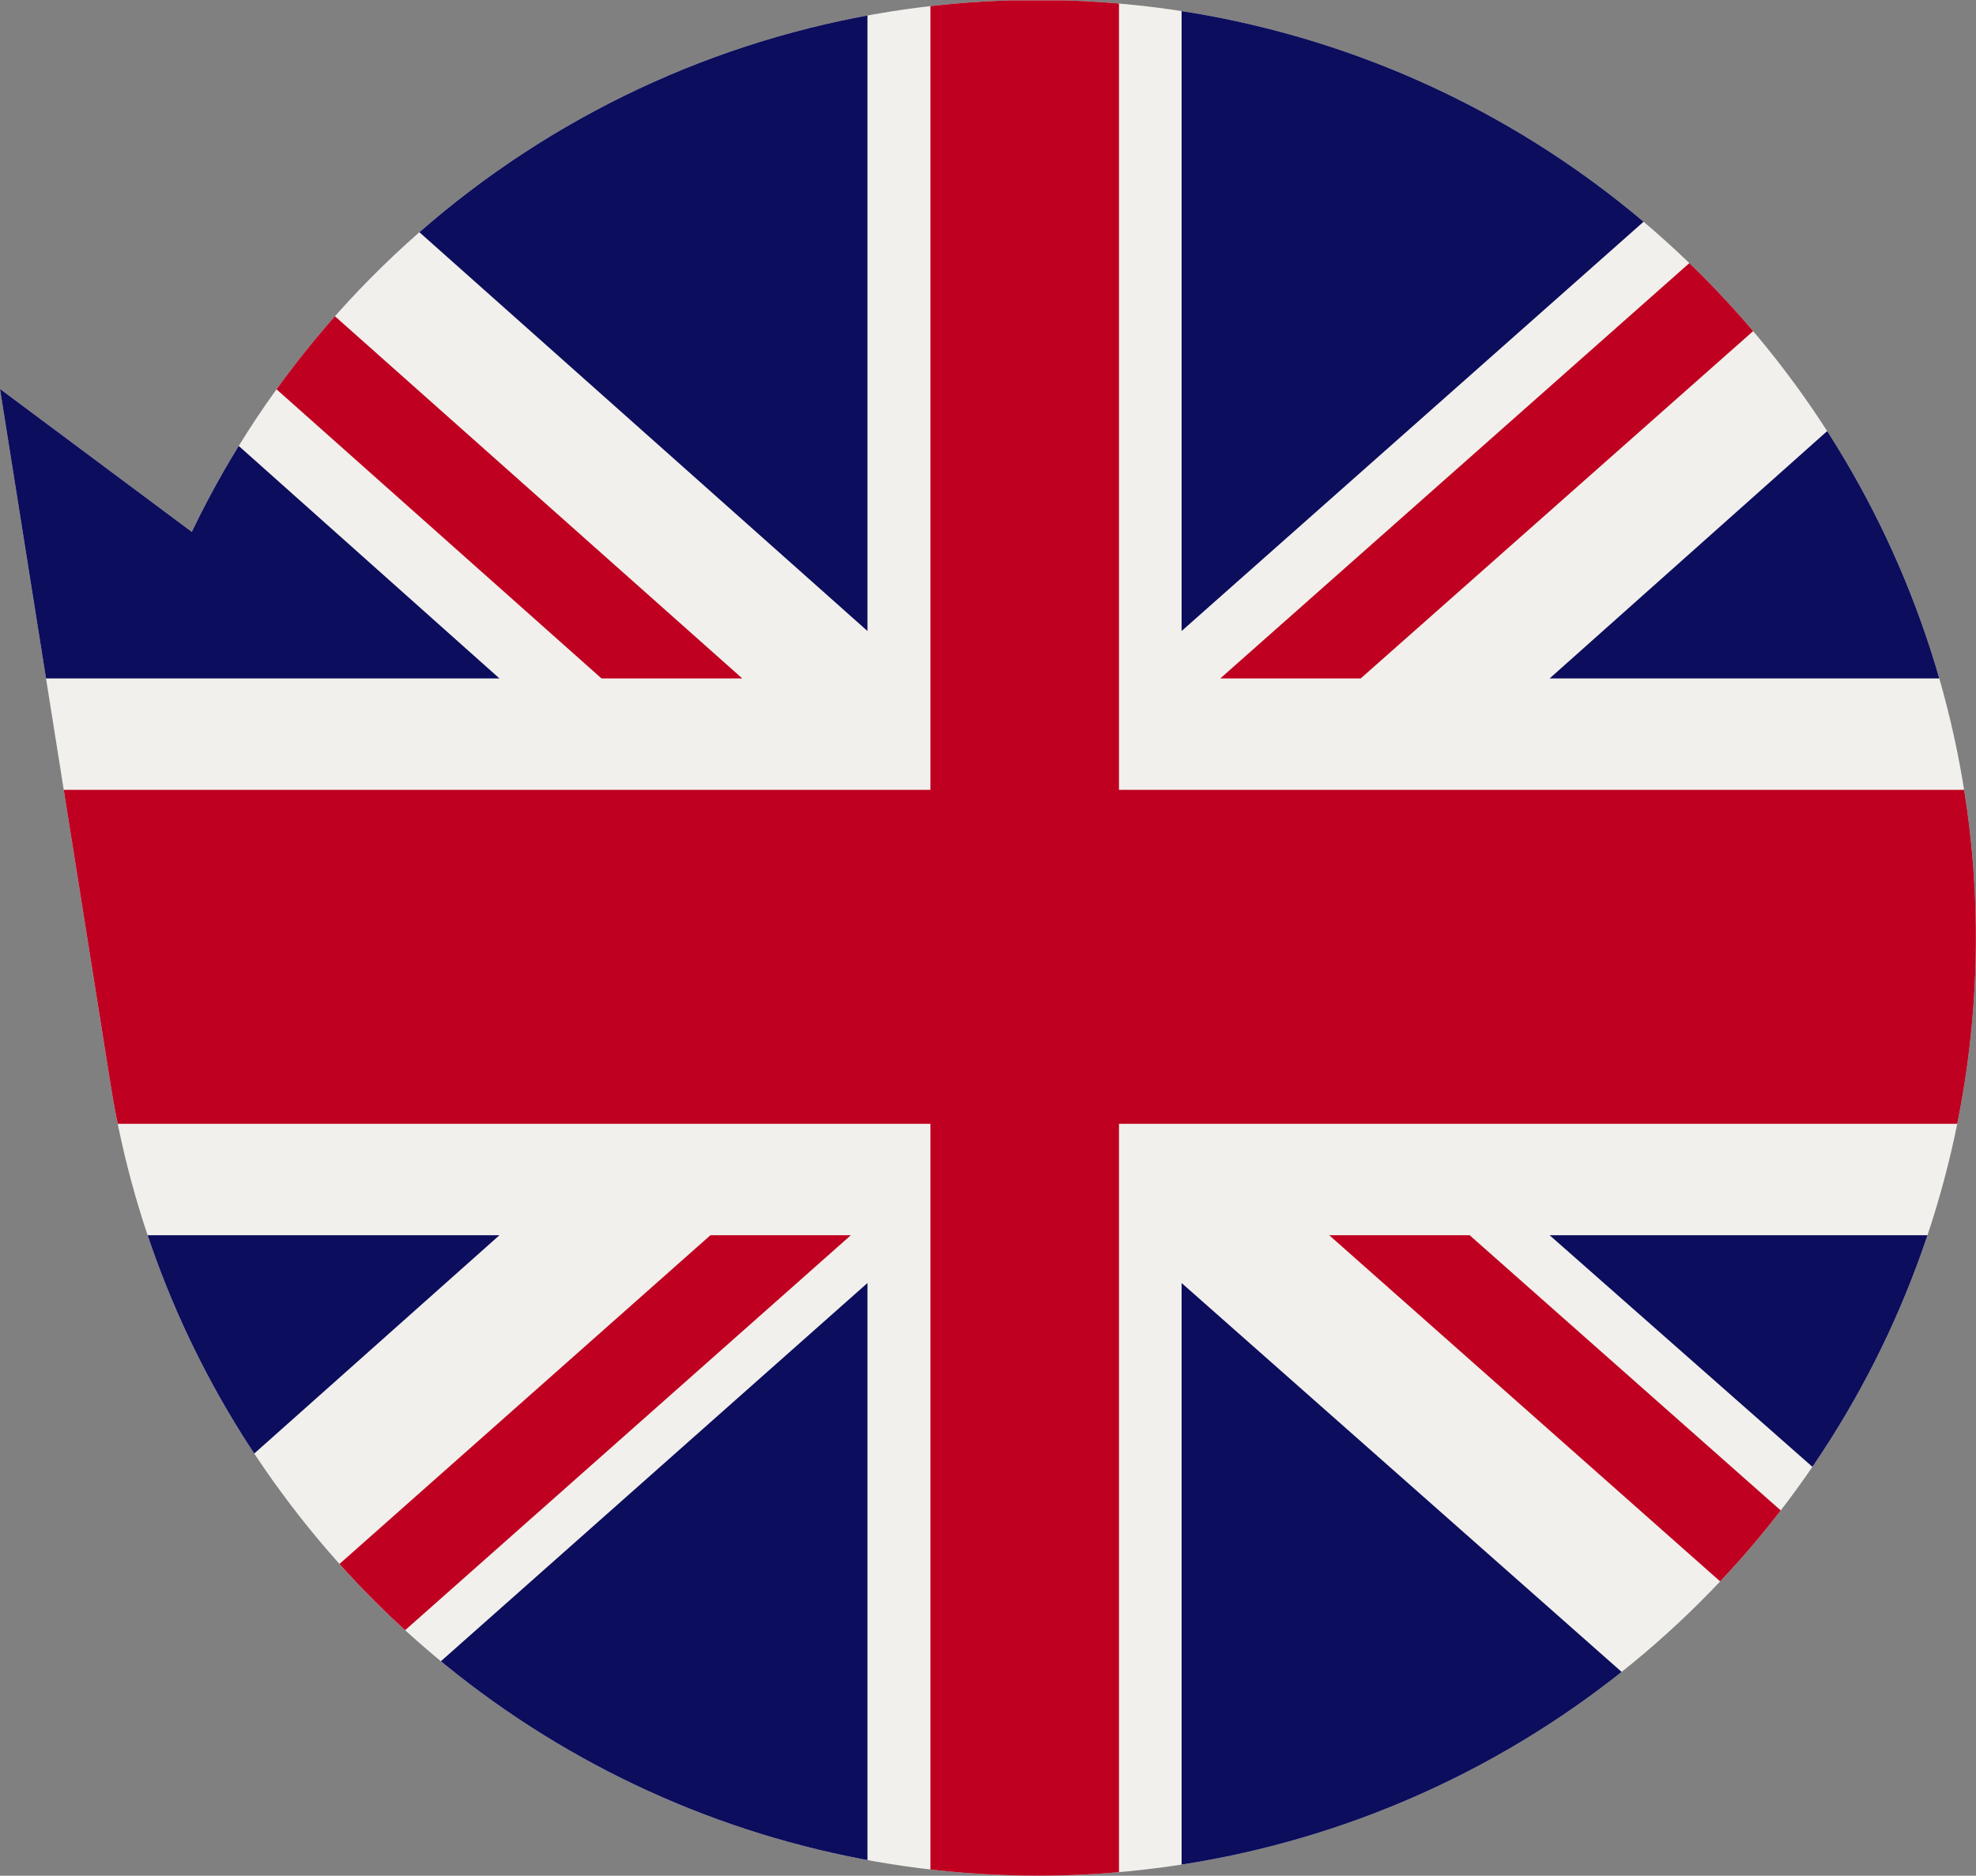
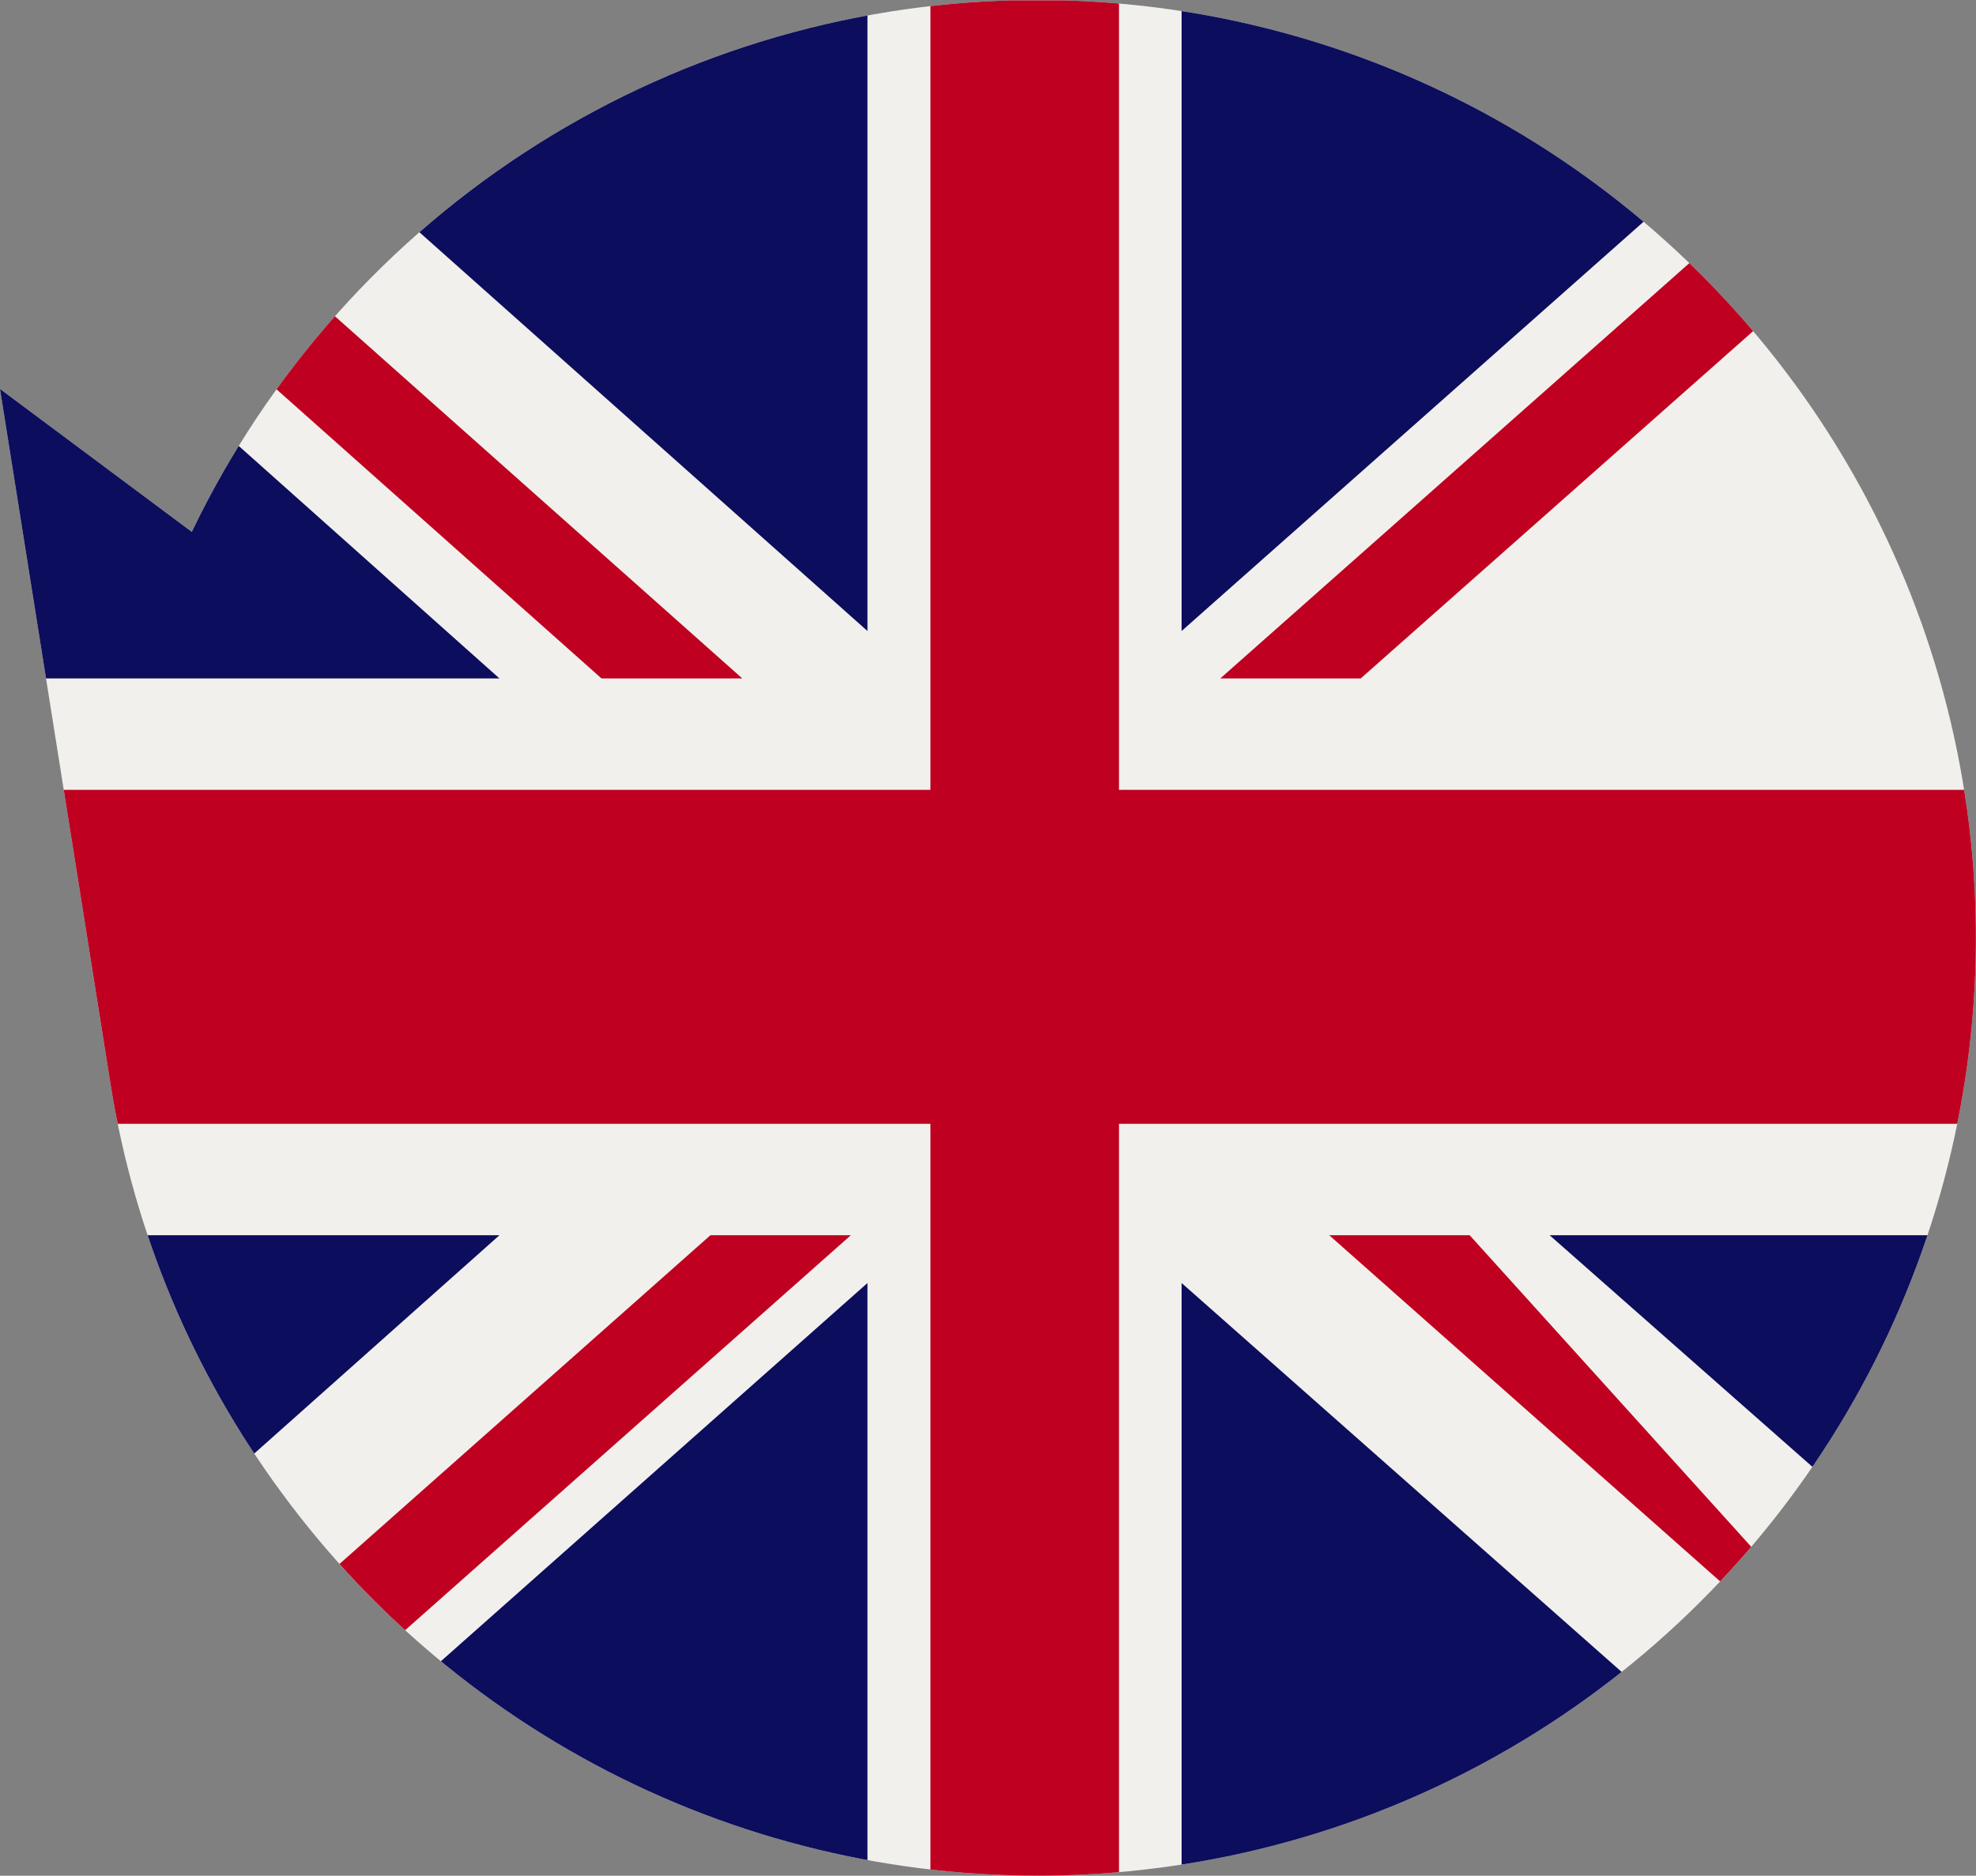
<svg xmlns="http://www.w3.org/2000/svg" width="54.601" height="51.842" viewBox="0 0 54.601 51.842">
  <rect x="0" y="0" width="54.601" height="51.842" fill="#808080" stroke="none" />
  <defs>
    <clipPath id="clip-path">
      <path id="Path_114" data-name="Path 114" d="M28.67,0A25.92,25.92,0,1,1,7.77,41.24h0A25.85,25.85,0,0,1,3.06,30L0,10.75,5.3,14.7A25.91,25.91,0,0,1,28.67,0Z" transform="translate(0 -0.01)" fill="none" />
    </clipPath>
    <clipPath id="clip-path-2">
      <rect id="Rectangle_2" data-name="Rectangle 2" width="56.16" height="51.83" fill="none" />
    </clipPath>
  </defs>
  <g id="Group_2" data-name="Group 2" transform="translate(0 0.01)" clip-path="url(#clip-path)">
    <g id="Group_1" data-name="Group 1" clip-path="url(#clip-path-2)">
      <rect id="Rectangle_1" data-name="Rectangle 1" width="56.16" height="51.83" fill="#f1f0ec" />
      <path id="Path_101" data-name="Path 101" d="M37.6,18.74,56.16,2.31V0H54.88L33.72,18.74Z" fill="#bf0020" />
-       <path id="Path_102" data-name="Path 102" d="M36.73,34.13,56.16,51.34V47.89L40.61,34.13Z" fill="#bf0020" />
+       <path id="Path_102" data-name="Path 102" d="M36.73,34.13,56.16,51.34L40.61,34.13Z" fill="#bf0020" />
      <path id="Path_103" data-name="Path 103" d="M0,3.95,16.62,18.74h3.89L0,.5Z" fill="#bf0020" />
      <path id="Path_104" data-name="Path 104" d="M19.63,34.13,0,51.53v.3H3.54l19.97-17.7Z" fill="#bf0020" />
      <path id="Path_105" data-name="Path 105" d="M52.32,0H32.65V17.43Z" fill="#0c0d5c" />
      <path id="Path_106" data-name="Path 106" d="M23.97,0H4.39L23.97,17.43Z" fill="#0c0d5c" />
-       <path id="Path_107" data-name="Path 107" d="M56.16,18.74V6.85L42.82,18.74Z" fill="#0c0d5c" />
      <path id="Path_108" data-name="Path 108" d="M56.16,45.89V34.13H42.82Z" fill="#0c0d5c" />
      <path id="Path_109" data-name="Path 109" d="M5.5,51.83H23.97V35.45Z" fill="#0c0d5c" />
      <path id="Path_110" data-name="Path 110" d="M32.65,51.83H51.18L32.65,35.45Z" fill="#0c0d5c" />
      <path id="Path_111" data-name="Path 111" d="M0,34.13V46.42L13.8,34.13Z" fill="#0c0d5c" />
      <path id="Path_112" data-name="Path 112" d="M0,18.74H13.8L0,6.43Z" fill="#0c0d5c" />
      <path id="Path_113" data-name="Path 113" d="M25.71,0V21.82H0v9.23H25.71V51.83h5.21V31.05H56.16V21.82H30.92V0Z" fill="#bf0020" />
    </g>
  </g>
</svg>